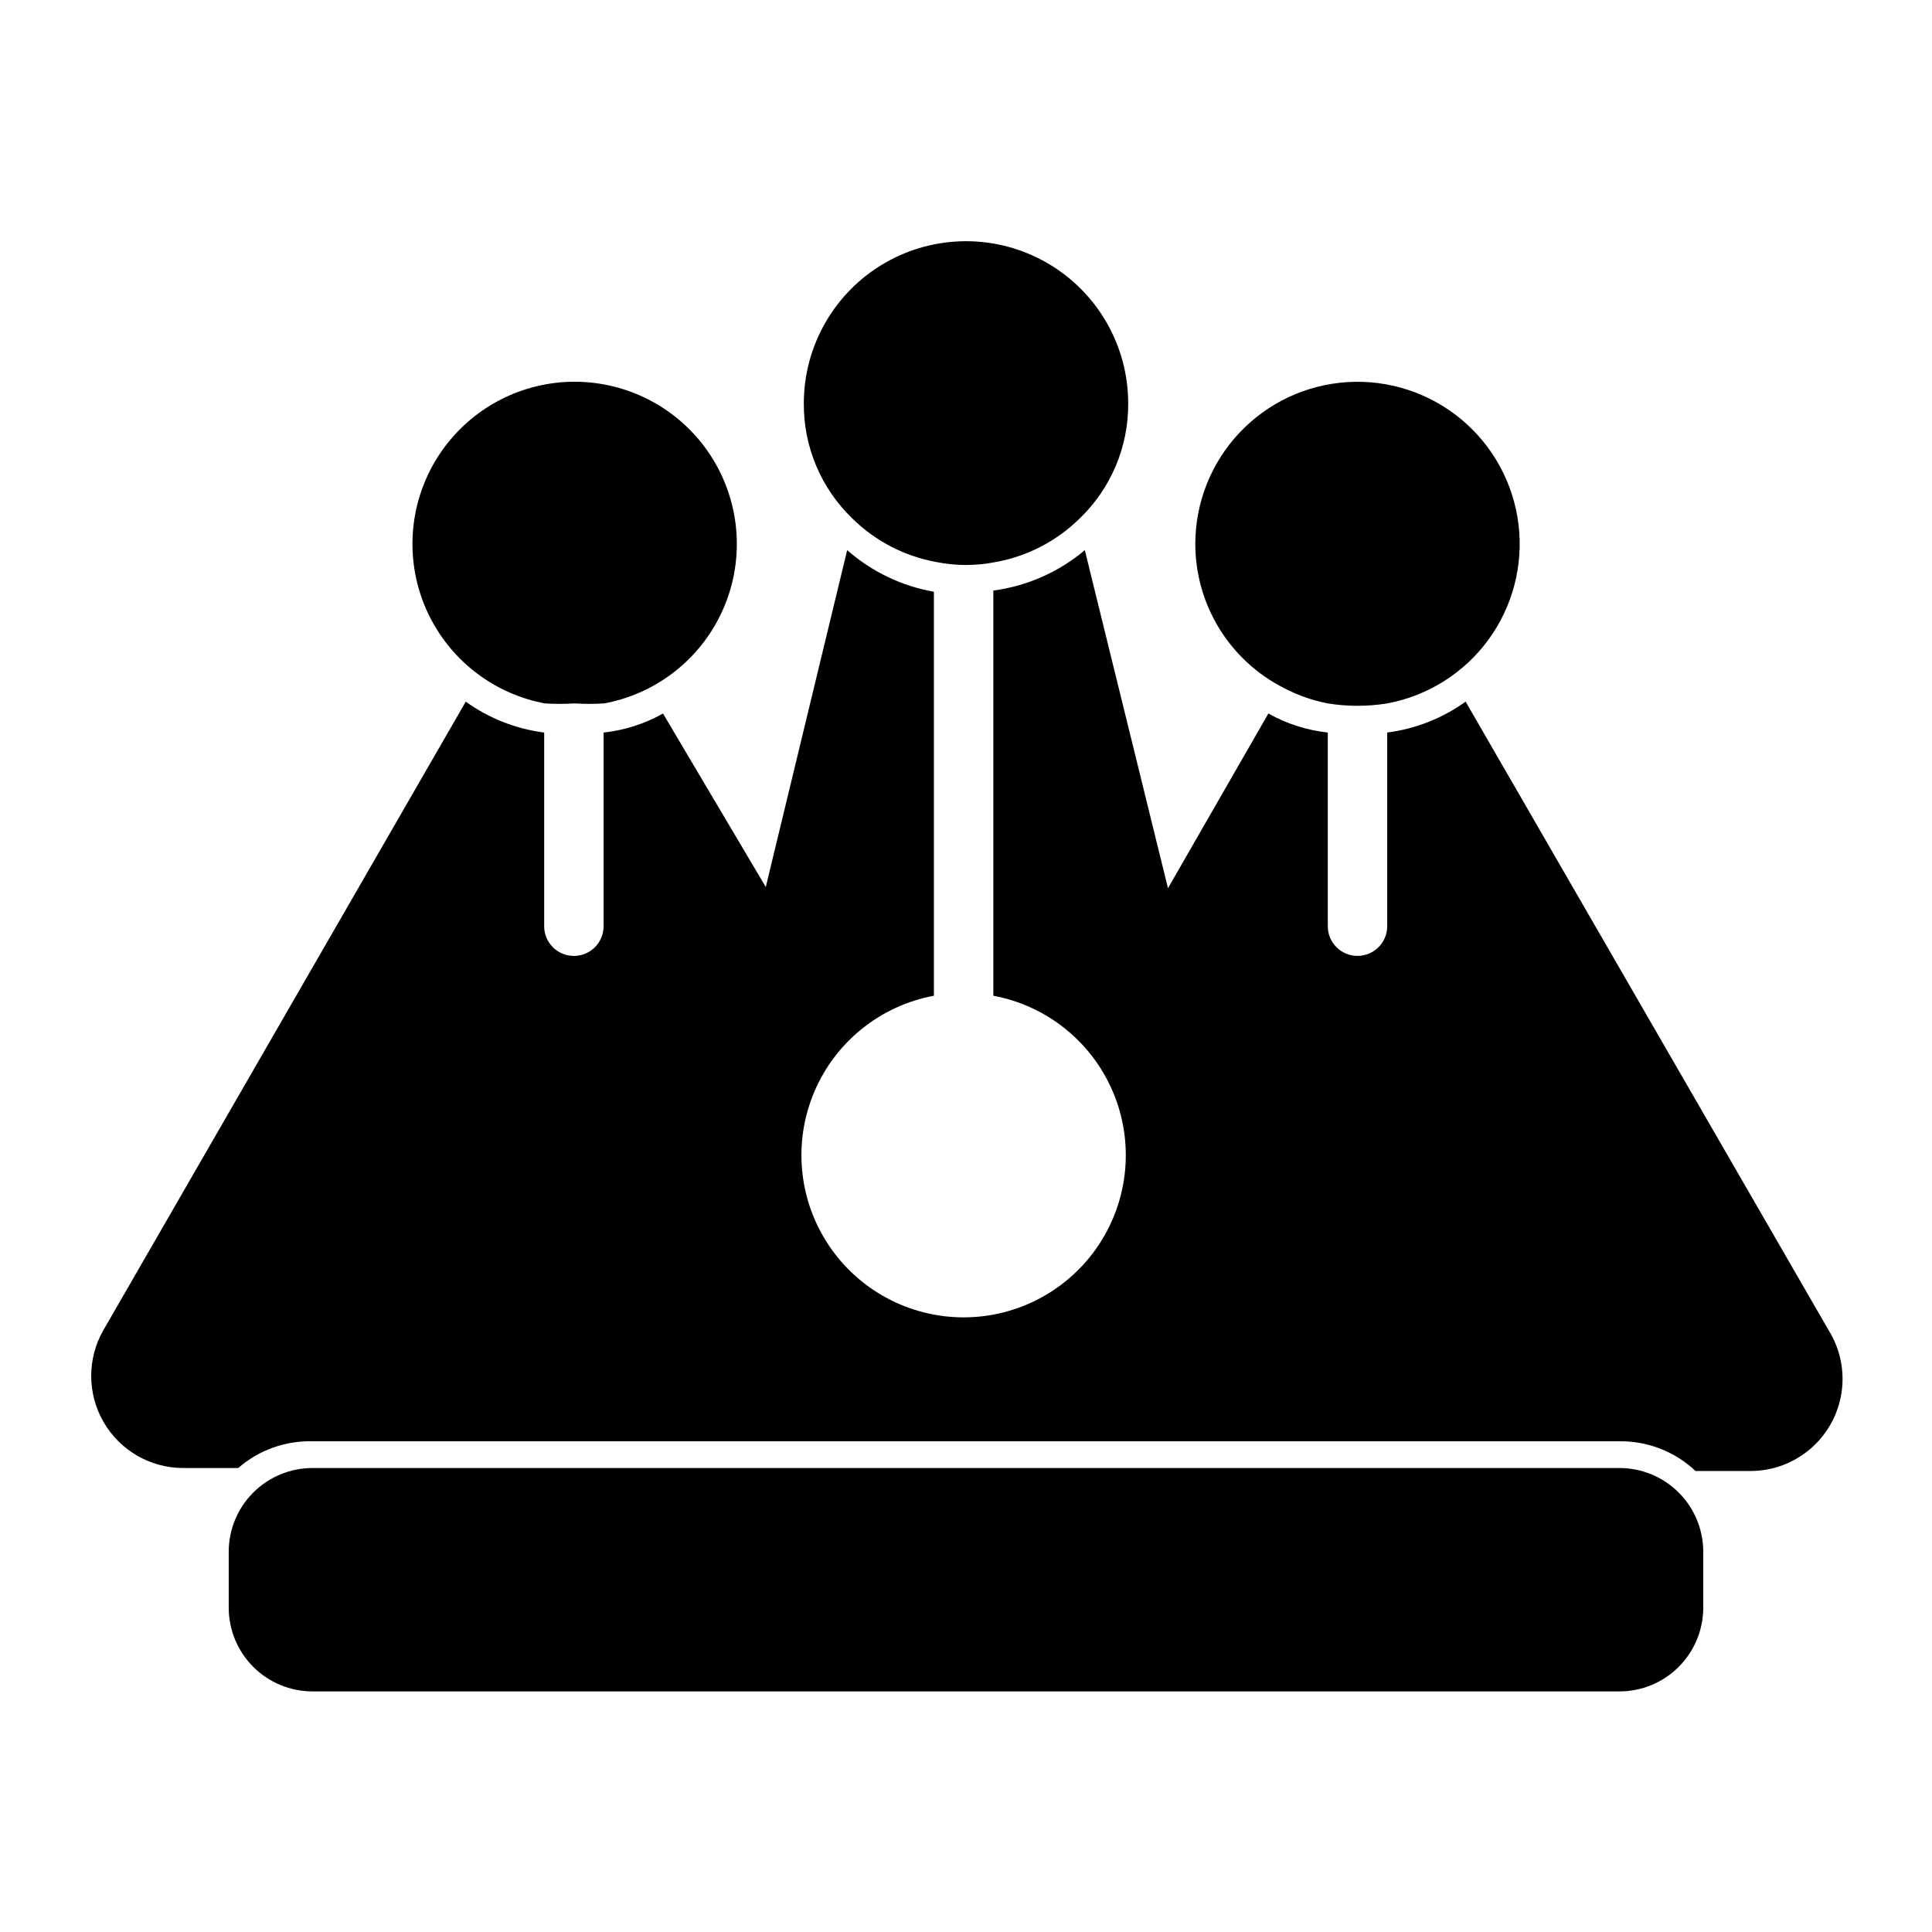
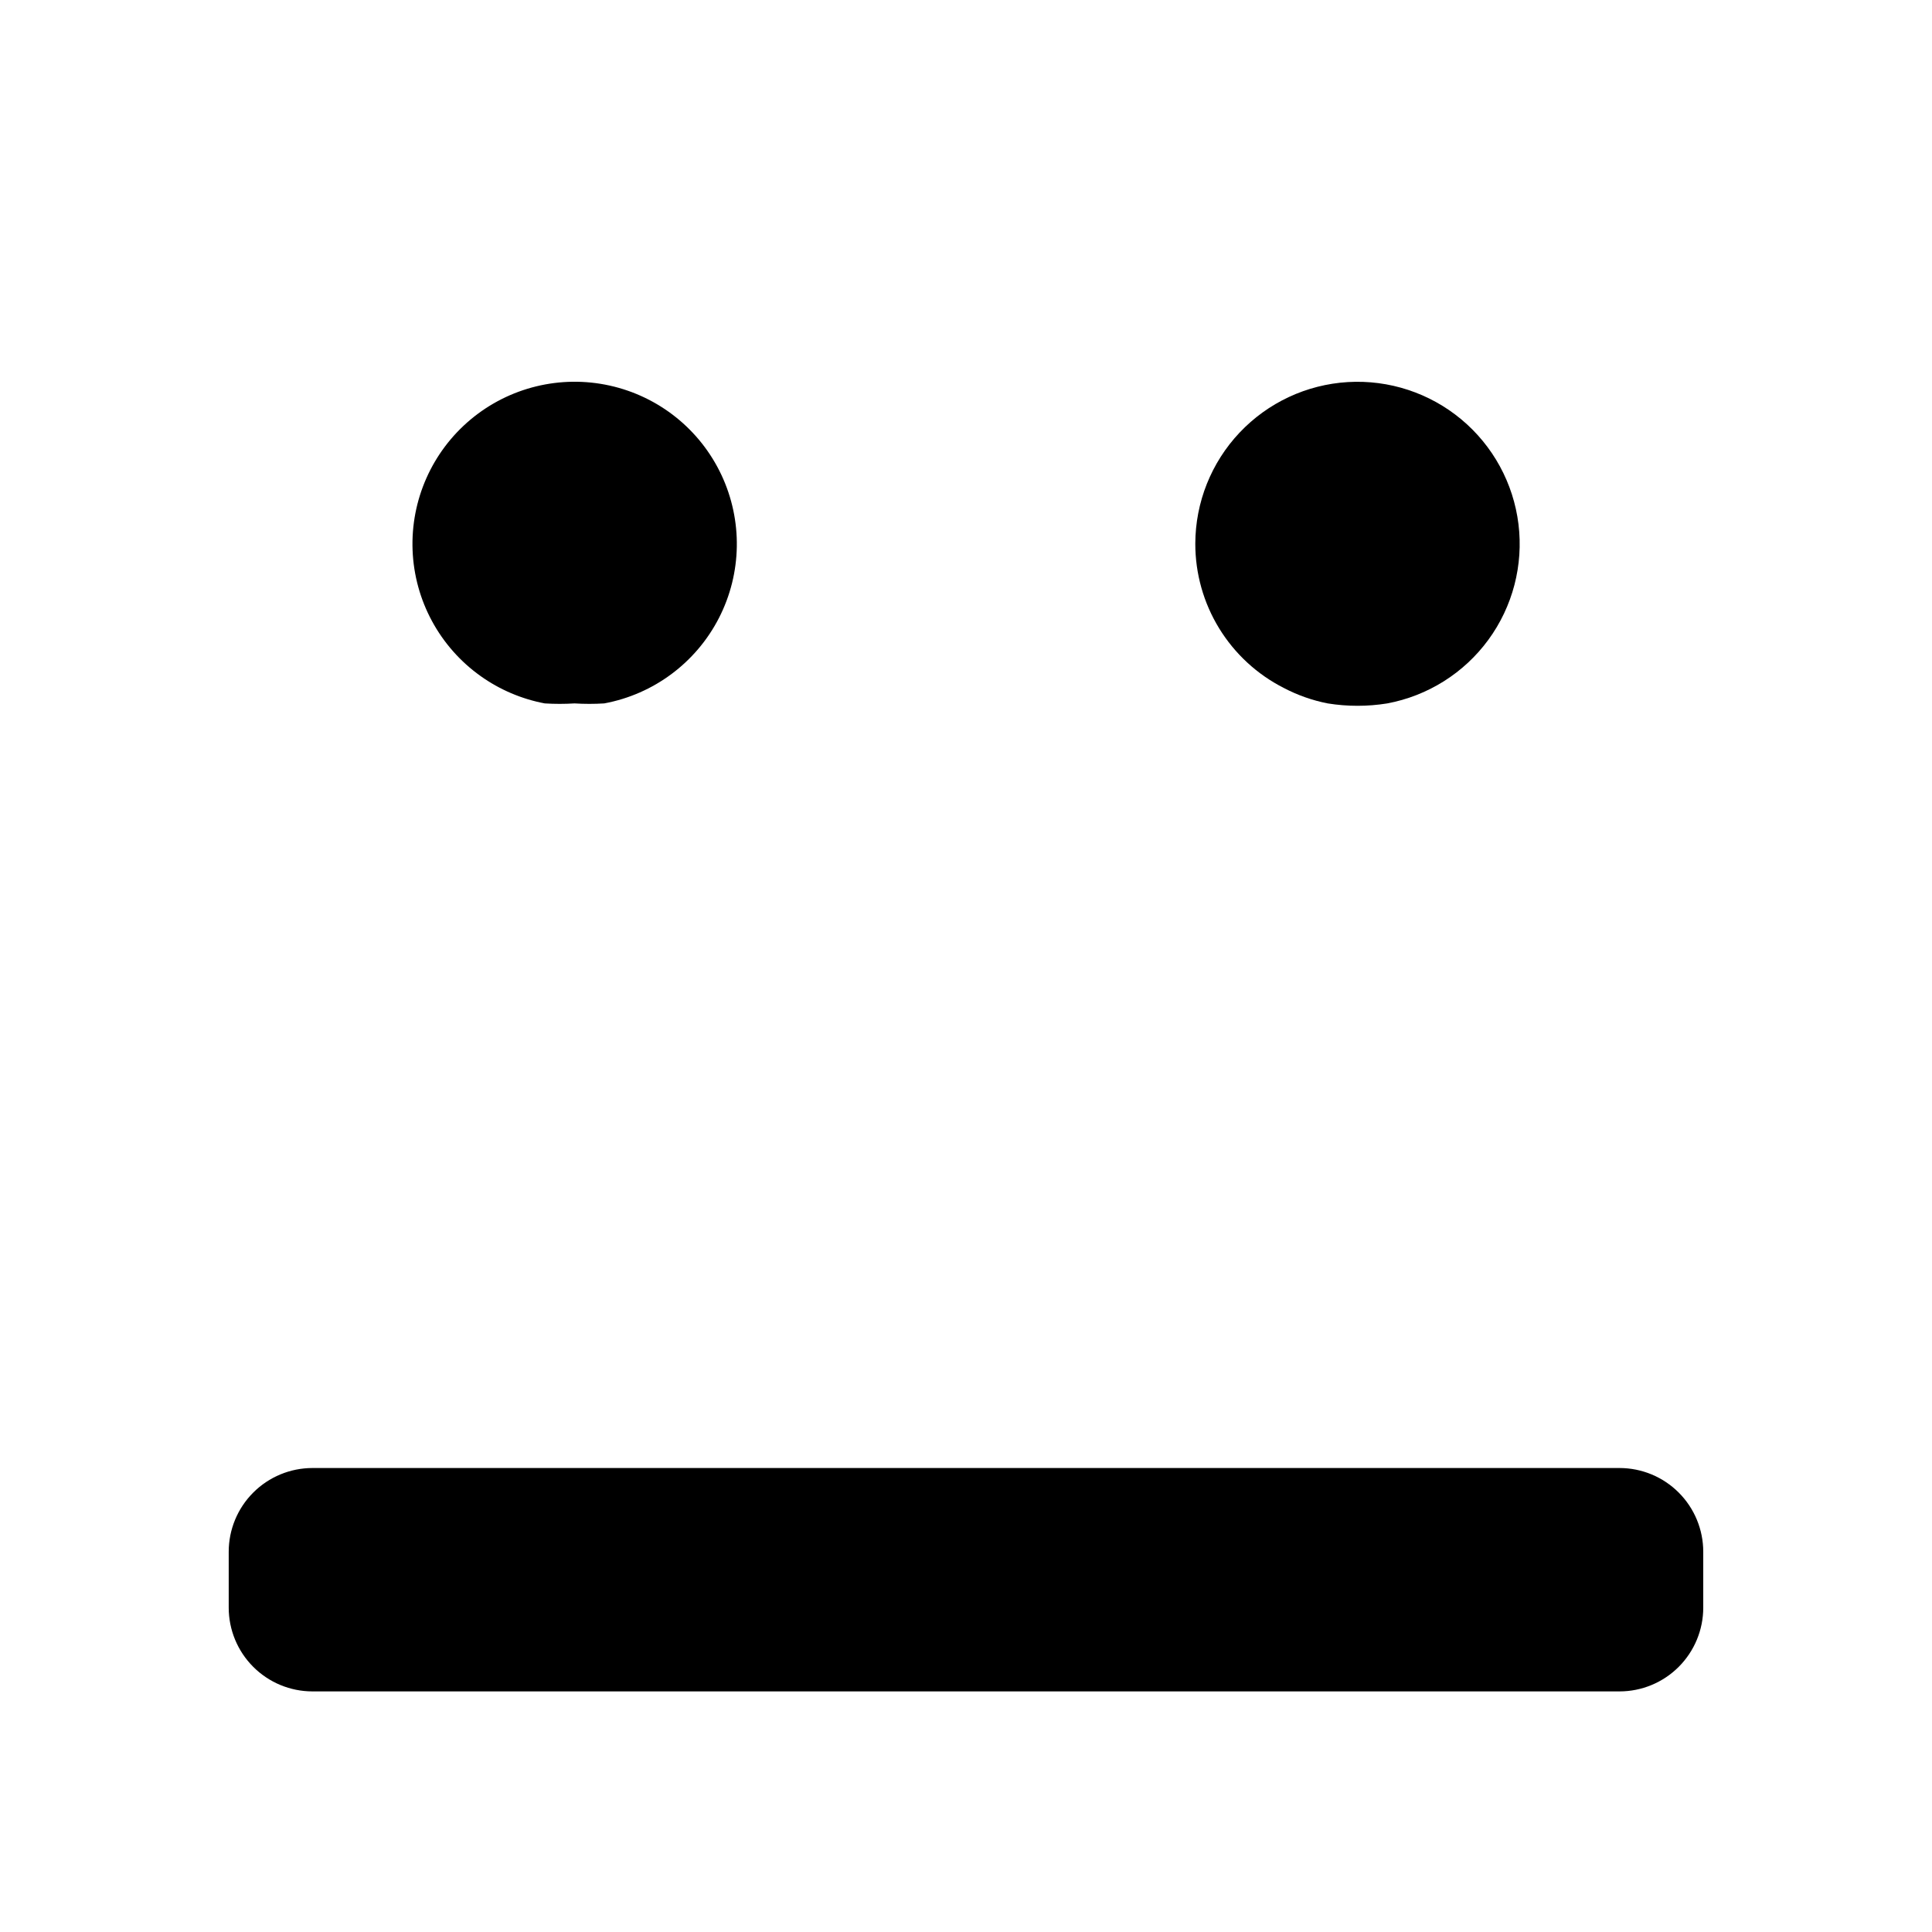
<svg xmlns="http://www.w3.org/2000/svg" fill="#000000" width="800px" height="800px" version="1.1" viewBox="144 144 512 512">
  <g>
-     <path d="m369.93 281.45c6.082 5.969 13.816 9.973 22.199 11.492 5.195 1.051 10.551 1.051 15.746 0 8.383-1.52 16.117-5.523 22.199-11.492 8.32-7.973 12.992-19.02 12.91-30.543 0-15.355-8.191-29.547-21.492-37.223-13.297-7.68-29.684-7.68-42.98 0-13.297 7.676-21.492 21.867-21.492 37.223-0.082 11.523 4.59 22.57 12.91 30.543z" />
    <path d="m271.37 323.17c5.078 3.613 10.879 6.086 17.004 7.242 2.621 0.164 5.25 0.164 7.871 0 2.621 0.164 5.25 0.164 7.871 0 13.098-2.426 24.332-10.789 30.414-22.641 6.082-11.855 6.32-25.855 0.652-37.91-5.668-12.059-16.605-20.801-29.613-23.68-13.008-2.875-26.613 0.441-36.836 8.98-10.227 8.543-15.91 21.34-15.395 34.652s7.176 25.633 18.031 33.355z" />
    <path d="m484.23 326.32c3.664 1.922 7.586 3.301 11.648 4.094 5.215 0.84 10.531 0.84 15.746 0 10.75-2.004 20.336-8.031 26.801-16.852 6.461-8.824 9.32-19.781 7.988-30.637-1.332-10.855-6.754-20.793-15.156-27.793-8.406-7-19.16-10.531-30.078-9.879-10.918 0.656-21.176 5.449-28.684 13.402-7.508 7.953-11.699 18.469-11.727 29.406-0.012 7.922 2.176 15.695 6.316 22.449 4.141 6.754 10.078 12.227 17.145 15.809z" />
    <path d="m573.18 533.04h-346.37c-5.887 0-11.531 2.34-15.695 6.504-4.164 4.16-6.504 9.809-6.504 15.695v14.801c0 5.887 2.34 11.531 6.504 15.695 4.164 4.164 9.809 6.504 15.695 6.504h346.37c5.887 0 11.535-2.34 15.695-6.504 4.164-4.164 6.504-9.809 6.504-15.695v-14.801c0-5.887-2.34-11.535-6.504-15.695-4.16-4.164-9.809-6.504-15.695-6.504z" />
-     <path d="m628.6 496.51-96.195-166.57c-6.141 4.414-13.281 7.227-20.781 8.188v51.324c0 4.348-3.527 7.871-7.875 7.871s-7.871-3.523-7.871-7.871v-51.324c-5.535-0.602-10.891-2.312-15.742-5.039l-26.609 46.289-22.039-89.586c-6.894 5.812-15.309 9.527-24.246 10.707v106.59c0.012 0.262 0.012 0.527 0 0.789 14.172 2.641 26.078 12.211 31.703 25.484 5.625 13.273 4.219 28.484-3.742 40.504s-21.418 19.246-35.836 19.246c-14.414 0-27.871-7.227-35.832-19.246-7.961-12.02-9.367-27.23-3.742-40.504 5.625-13.273 17.531-22.844 31.703-25.484-0.012-0.262-0.012-0.527 0-0.789v-106.27c-8.527-1.5-16.477-5.312-22.984-11.023l-21.57 89.27-27.238-45.973c-4.856 2.727-10.211 4.438-15.742 5.039v51.324c0 4.348-3.527 7.871-7.875 7.871-4.348 0-7.871-3.523-7.871-7.871v-51.324c-7.5-0.961-14.641-3.773-20.781-8.188l-96.039 166.57c-4.316 7.543-4.297 16.809 0.047 24.332 4.348 7.519 12.363 12.168 21.051 12.195h14.641c5.441-4.742 12.465-7.269 19.68-7.086h346.37c7.484-0.094 14.711 2.731 20.152 7.875h14.641c5.824-0.02 11.445-2.121 15.855-5.926 4.41-3.801 7.312-9.055 8.188-14.812 0.875-5.758-0.336-11.637-3.418-16.578z" />
  </g>
</svg>